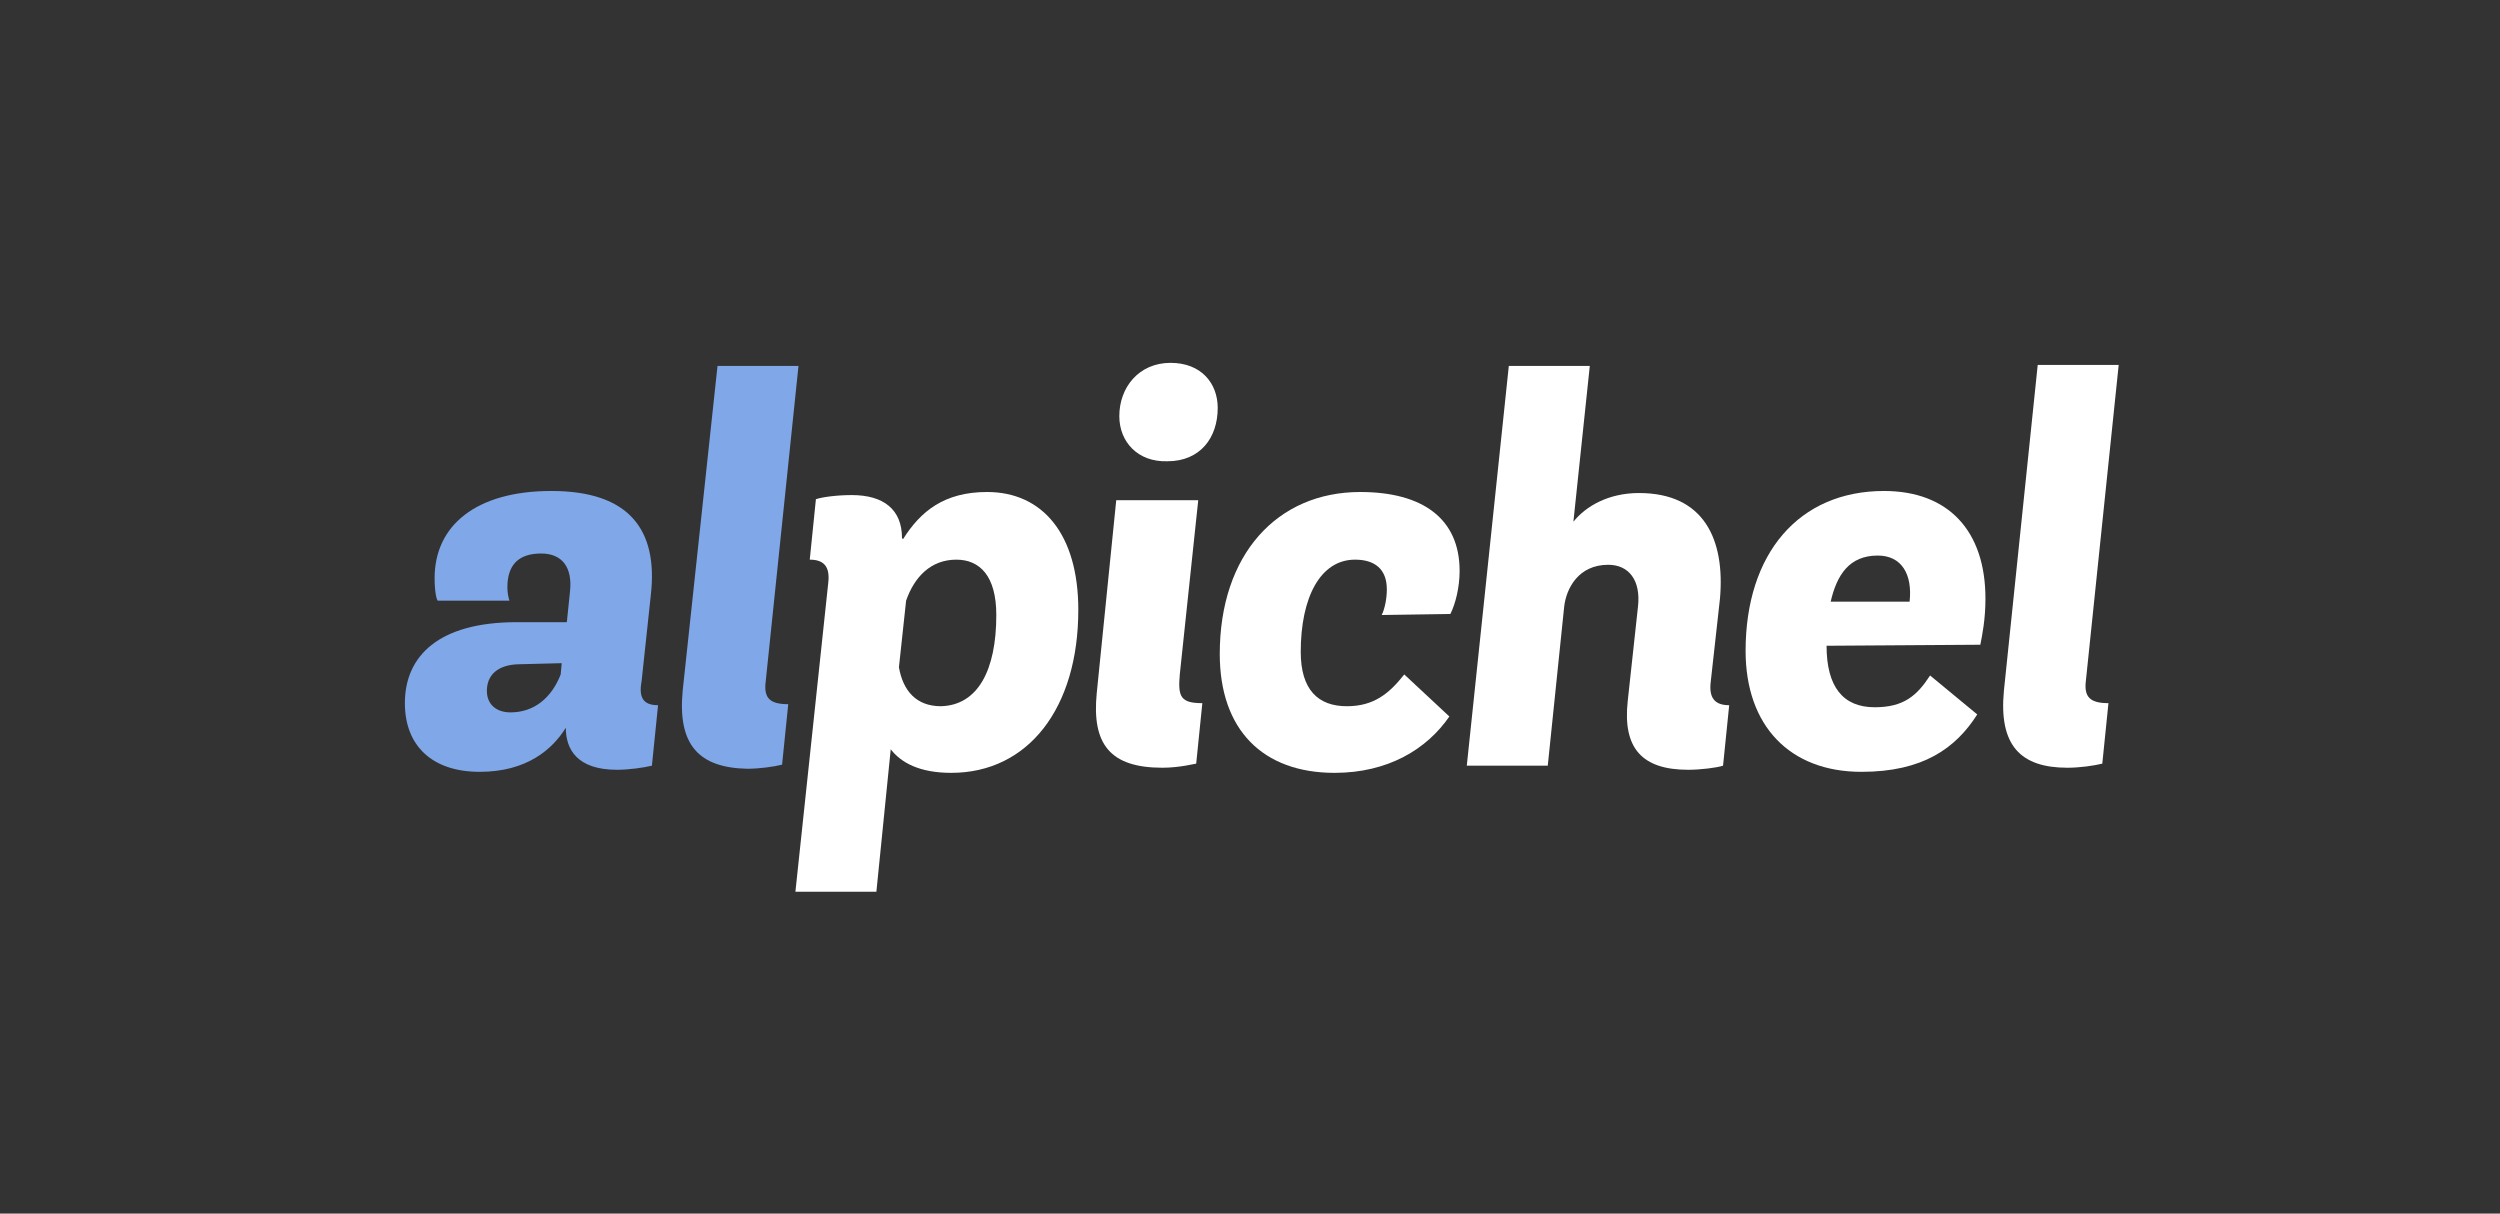
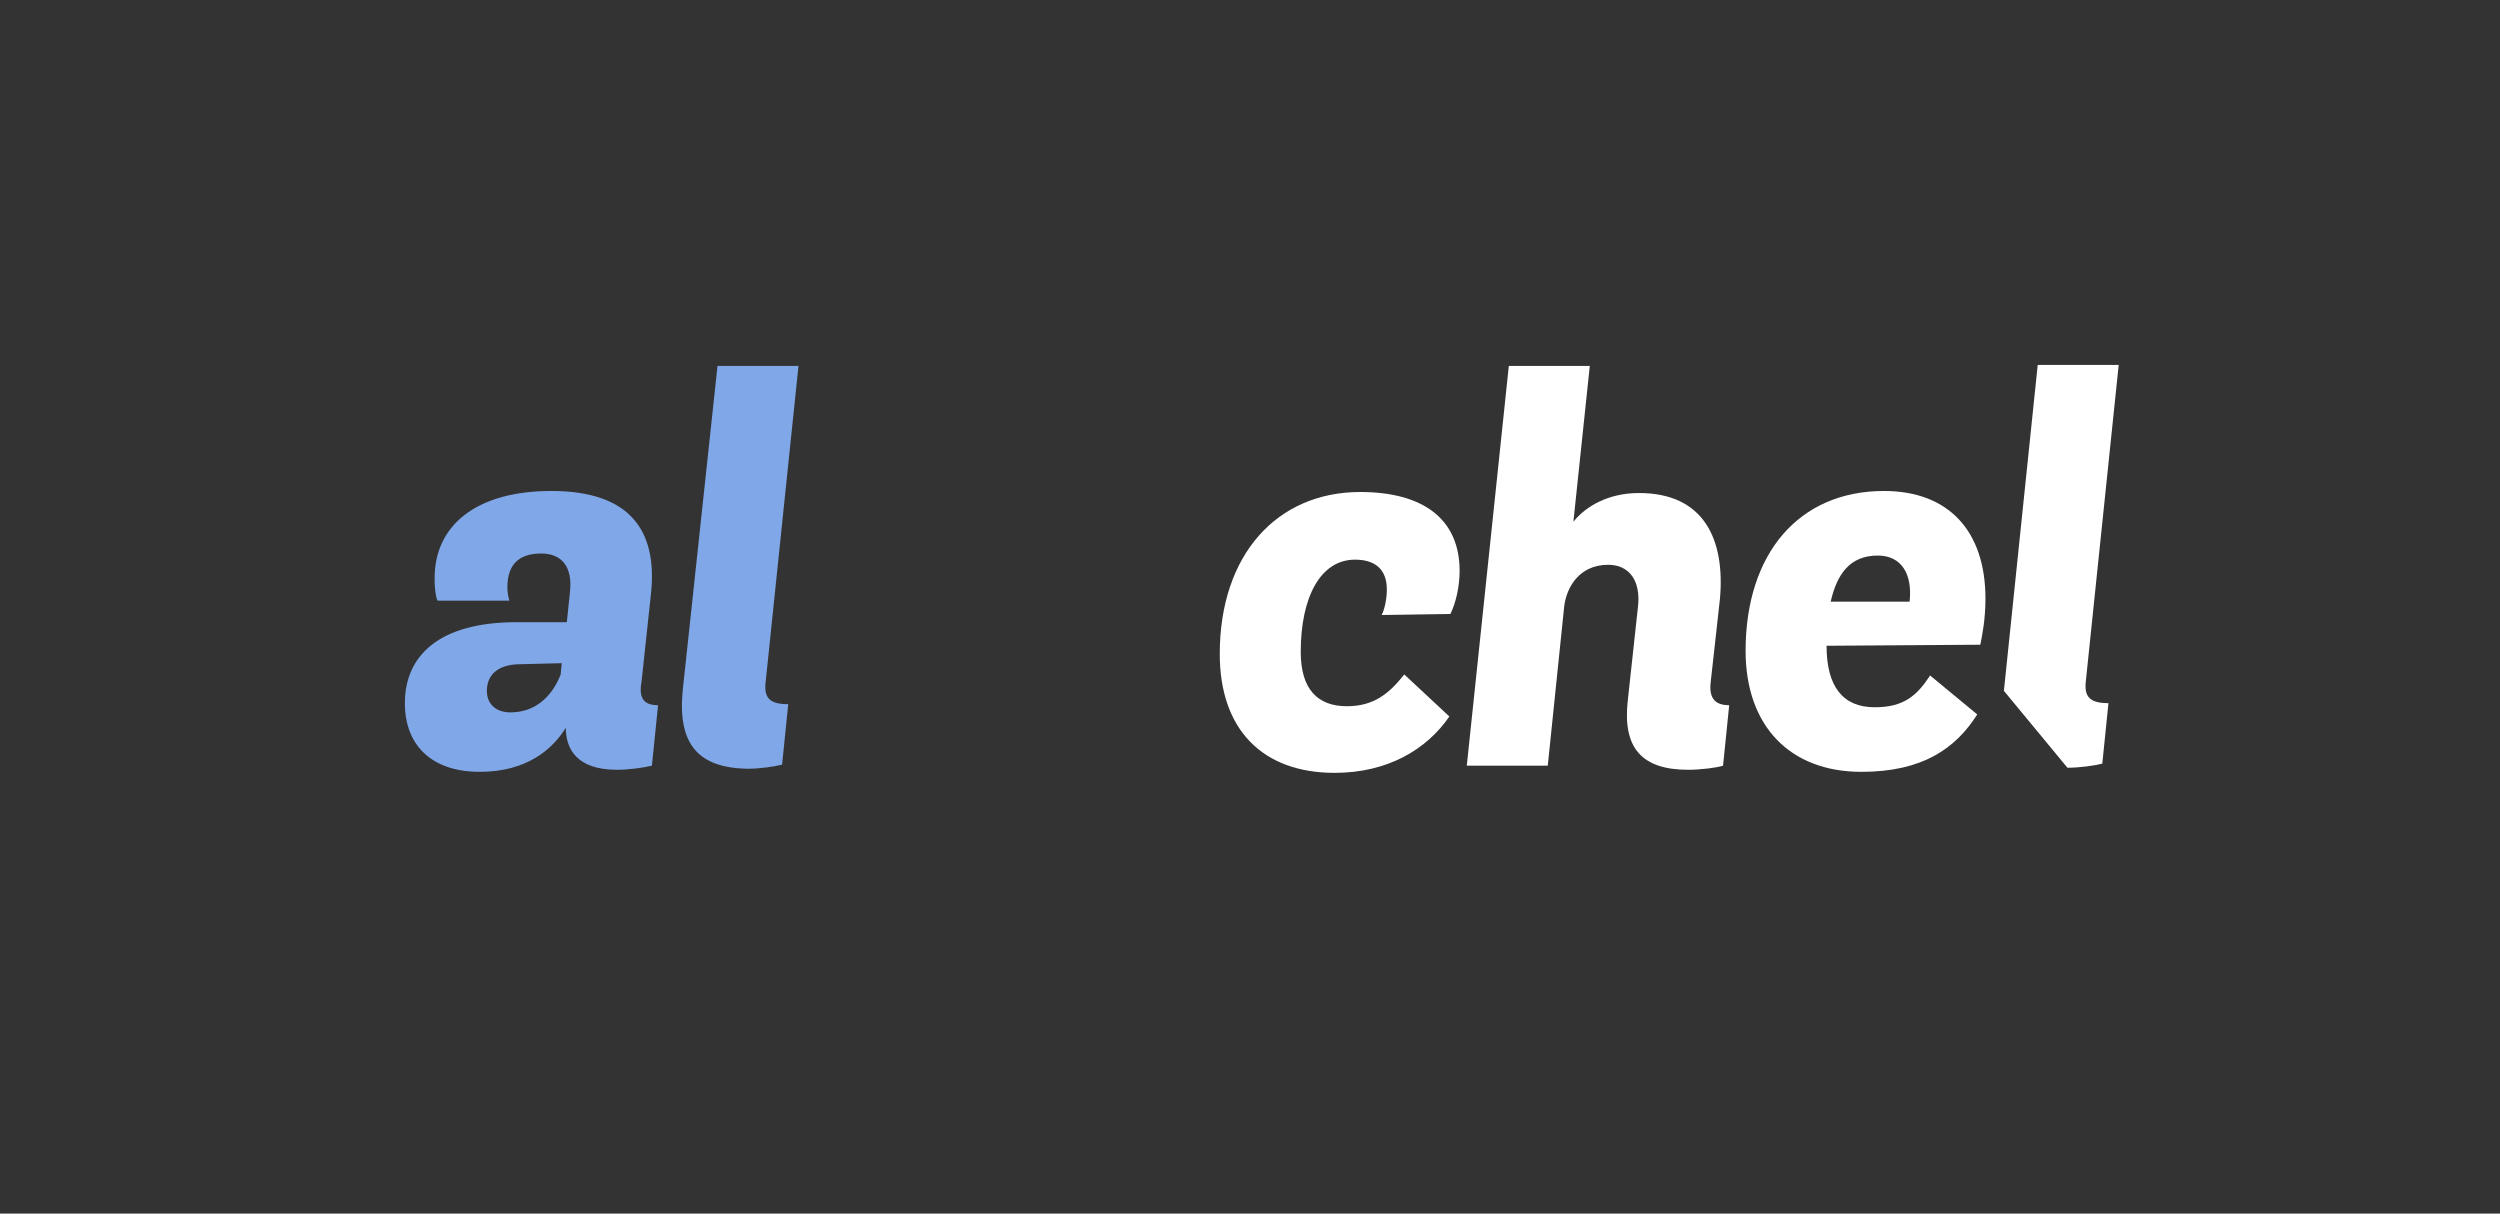
<svg xmlns="http://www.w3.org/2000/svg" version="1.1" id="Capa_1" x="0px" y="0px" viewBox="0 0 243.9 118.4" style="enable-background:new 0 0 243.9 118.4;" xml:space="preserve">
  <rect x="0" y="0" width="243.9" height="118.4" fill="#333333" stroke="none" />
  <style type="text/css"> .st0{enable-background:new ;} .st1{fill:#80A7E7;} .st2{fill:#FFFFFF;} </style>
  <g class="st0">
    <path class="st1" d="M64.2,68.8l-0.6,5.9c-0.8,0.2-2.3,0.4-3.4,0.4c-3.9,0-5-2-5-4.1c-1.3,2.1-3.8,4.3-8.4,4.3 c-4.7,0-7.3-2.6-7.3-6.7c0-4.6,3.3-7.9,10.9-7.9h4.9l0.3-2.9c0.3-2.5-0.8-3.8-2.8-3.8c-2.2,0-3.3,1.1-3.3,3.3c0,0.5,0.1,1,0.2,1.3 h-7c-0.1-0.1-0.3-0.8-0.3-2.2c0-5.1,4-8.5,11.4-8.5c7.6,0,10.4,3.8,9.7,10.1l-0.9,8.4C62.3,68,62.7,68.8,64.2,68.8z M54.7,65.8 l0.1-1.1l-4,0.1c-2.3,0-3.3,1.1-3.3,2.6c0,1.3,0.9,2.1,2.3,2.1C52.1,69.5,53.8,68.1,54.7,65.8z" />
    <path class="st1" d="M66.6,67.4L70,35.7h7.9l-3.2,30.8c-0.2,1.6,0.4,2.2,2.2,2.2l-0.6,5.9c-0.8,0.2-2.2,0.4-3.4,0.4 C68.2,74.9,66.1,72.7,66.6,67.4z" />
  </g>
  <g class="st0">
-     <path class="st2" d="M80.8,56.9c0.2-1.6-0.4-2.3-1.8-2.3l0.6-5.9c0.6-0.2,2-0.4,3.5-0.4c3.1,0,4.9,1.4,4.9,4.2l0.1,0.1 c1.7-2.7,4-4.6,8.2-4.6c5.4,0,8.9,4.1,8.9,11.5c0,9.6-4.9,15.9-12.4,15.9c-3.1,0-4.9-1-5.9-2.3L85.5,87h-7.9L80.8,56.9z M97.2,60 c0-3.8-1.6-5.4-3.9-5.4c-2.5,0-4.1,1.7-4.9,4l-0.7,6.5c0.4,2.3,1.7,3.8,4.1,3.8C95.4,68.8,97.2,65.4,97.2,60z" />
-     <path class="st2" d="M107,67.6l1.9-18.8h8l-1.8,17c-0.2,2.2,0.1,2.8,2.2,2.8l-0.6,5.9c-0.1,0-1.6,0.4-3.3,0.4 C108.3,74.9,106.5,72.6,107,67.6z M109.2,40.6c0-2.8,1.9-5.2,5-5.2c3,0,4.6,2,4.6,4.4c0,2.9-1.7,5.2-4.9,5.2 C111,45.1,109.2,43.1,109.2,40.6z" />
    <path class="st2" d="M119,63.8c0-9.7,5.6-15.8,13.7-15.8c6.1,0,9.7,2.6,9.7,7.7c0,1.6-0.4,3.2-0.9,4.2l-6.7,0.1 c0.3-0.6,0.5-1.6,0.5-2.5c0-2-1.2-2.9-3.1-2.9c-3.4,0-5.3,3.7-5.3,9c0,3.7,1.7,5.3,4.5,5.3c2.6,0,4.1-1.2,5.6-3.1l4.4,4.1 c-2.2,3.2-6,5.5-11.2,5.5C123.2,75.4,119,71.2,119,63.8z" />
    <path class="st2" d="M158.8,68.4l1-9.2c0.3-2.6-0.9-4.1-2.9-4.1c-2.9,0-4.1,2.3-4.3,4.1L151,74.7h-7.9l4.1-39h7.9l-1.6,15.2 c1.2-1.5,3.4-2.8,6.4-2.8c6.4,0,8.4,4.6,7.9,10.3l-0.9,8.1c-0.2,1.6,0.4,2.3,1.8,2.3l-0.6,5.9c-0.6,0.2-2.2,0.4-3.4,0.4 C160.2,75.1,158.3,73,158.8,68.4z" />
    <path class="st2" d="M178.2,63L178.2,63c0,4,1.6,6,4.7,6c2.8,0,4.1-1.1,5.4-3.1l4.6,3.8c-2.1,3.3-5.3,5.6-11.3,5.6 c-7,0-11.3-4.5-11.3-11.8c0-9.5,5.2-15.6,13.5-15.6c6.3,0,9.9,3.9,9.9,10.5c0,2-0.3,3.5-0.5,4.5L178.2,63L178.2,63z M178.6,58.7 h7.7c0.3-2.7-0.8-4.5-3.1-4.5C180.4,54.2,179.2,56.1,178.6,58.7z" />
-     <path class="st2" d="M195.5,67.4l3.3-31.8h7.9l-3.2,30.8c-0.2,1.6,0.4,2.2,2.2,2.2l-0.6,5.9c-0.8,0.2-2.2,0.4-3.4,0.4 C197.1,74.9,195,72.7,195.5,67.4z" />
+     <path class="st2" d="M195.5,67.4l3.3-31.8h7.9l-3.2,30.8c-0.2,1.6,0.4,2.2,2.2,2.2l-0.6,5.9c-0.8,0.2-2.2,0.4-3.4,0.4 z" />
  </g>
</svg>